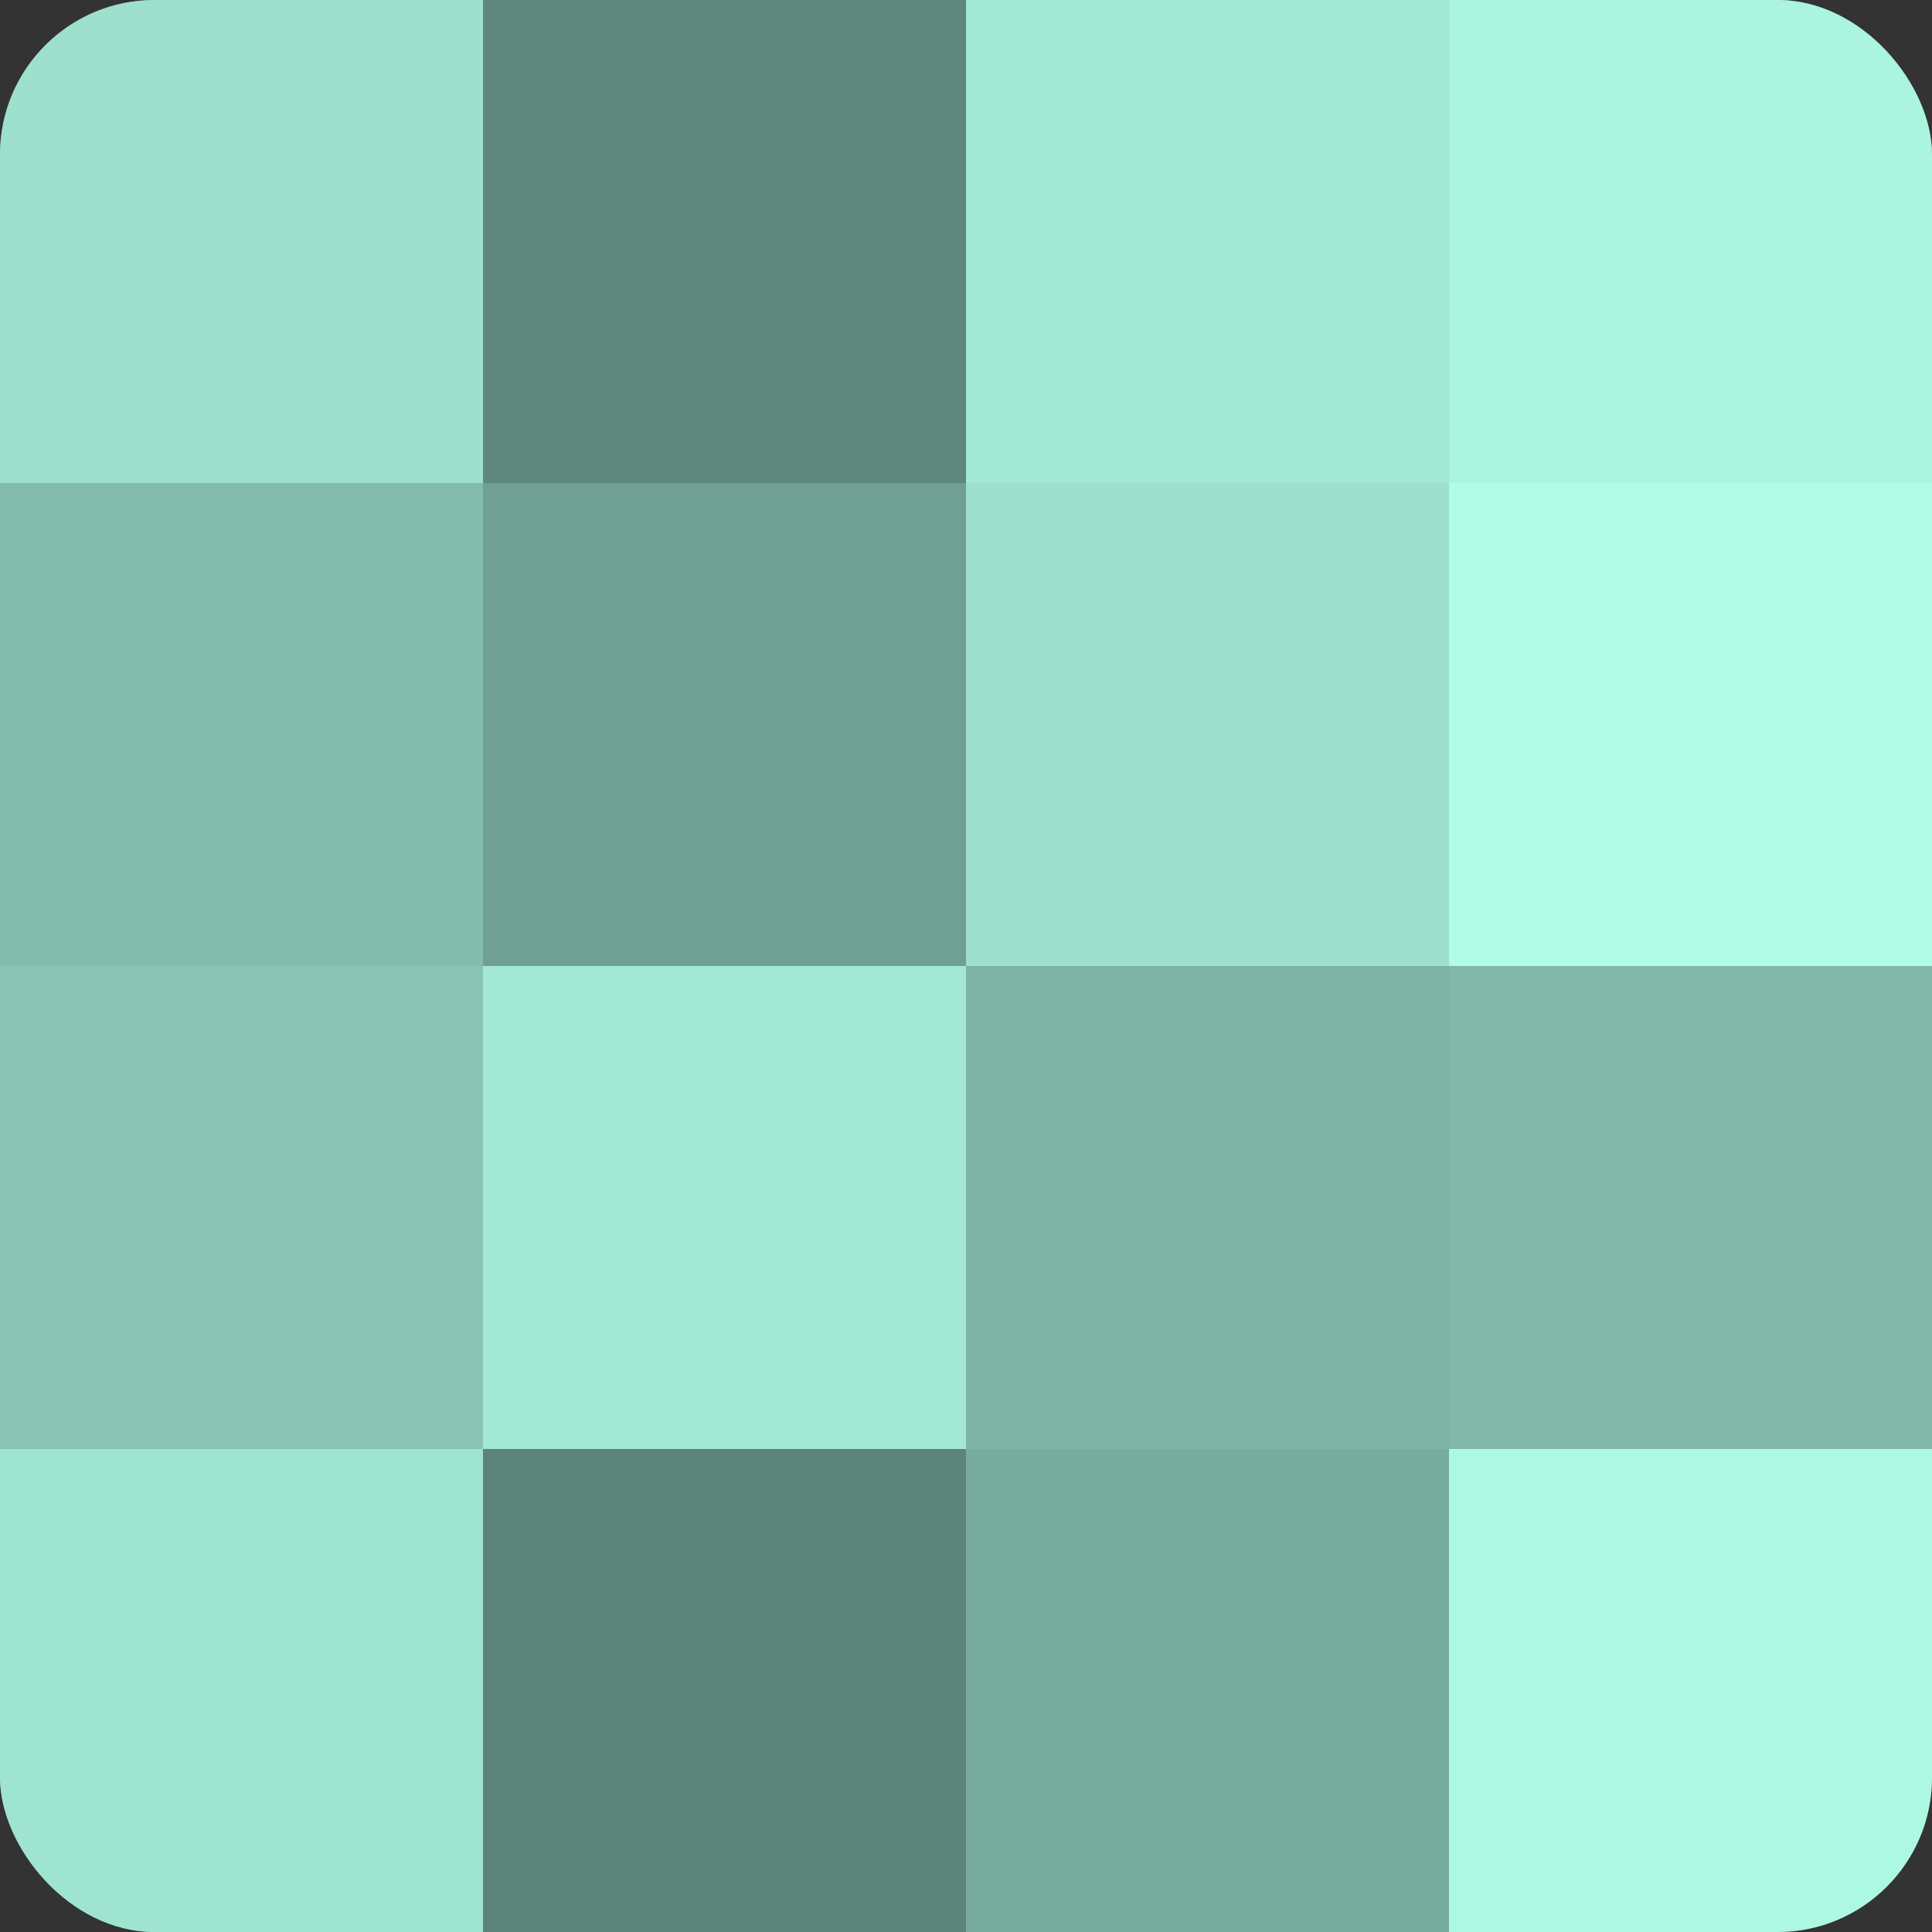
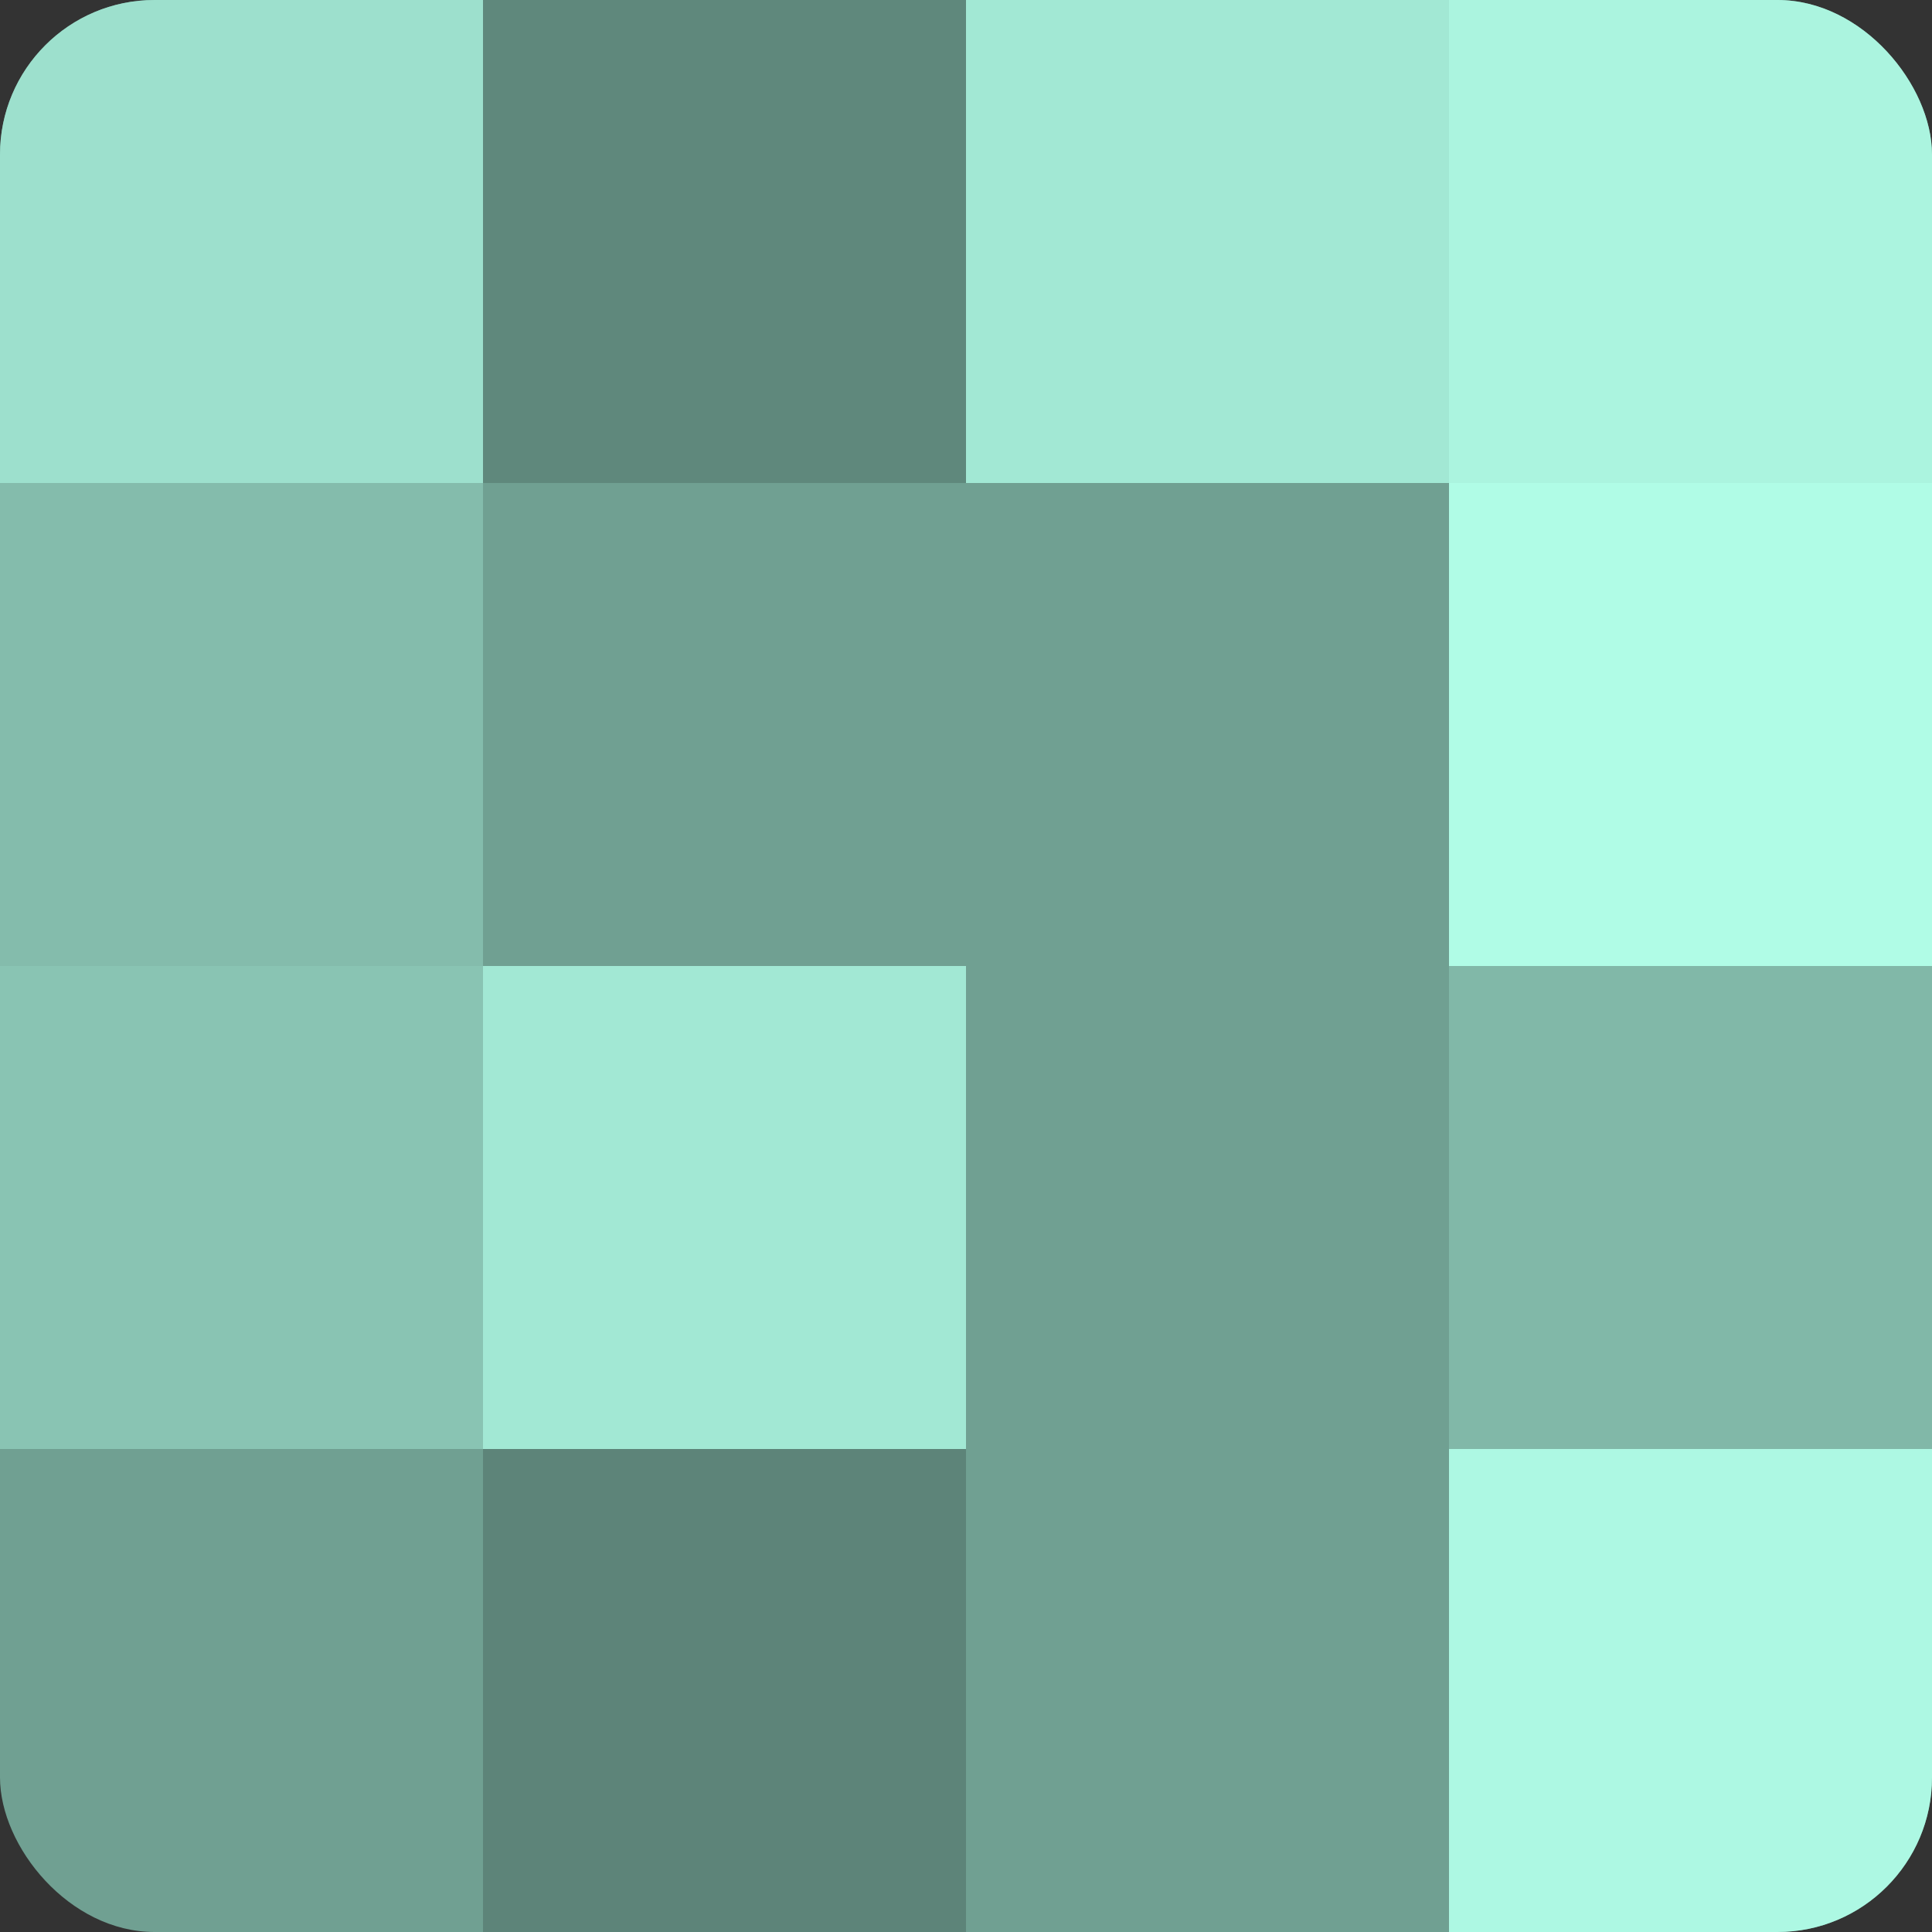
<svg xmlns="http://www.w3.org/2000/svg" width="60" height="60" viewBox="0 0 100 100" preserveAspectRatio="xMidYMid meet">
  <rect x="0" y="0" width="100" height="100" fill="#333333" stroke="none" />
  <defs>
    <clipPath id="c" width="100" height="100">
      <rect width="100" height="100" rx="8" ry="8" />
    </clipPath>
  </defs>
  <g clip-path="url(#c)">
    <rect width="100" height="100" fill="#70a092" />
    <rect width="25" height="25" fill="#9de0cd" />
    <rect y="25" width="25" height="25" fill="#84bcac" />
    <rect y="50" width="25" height="25" fill="#89c4b3" />
-     <rect y="75" width="25" height="25" fill="#9fe4d0" />
    <rect x="25" width="25" height="25" fill="#5f887c" />
    <rect x="25" y="25" width="25" height="25" fill="#70a092" />
    <rect x="25" y="50" width="25" height="25" fill="#a2e8d4" />
    <rect x="25" y="75" width="25" height="25" fill="#5d8479" />
    <rect x="50" width="25" height="25" fill="#a2e8d4" />
-     <rect x="50" y="25" width="25" height="25" fill="#9de0cd" />
-     <rect x="50" y="50" width="25" height="25" fill="#7eb4a5" />
-     <rect x="50" y="75" width="25" height="25" fill="#78ac9d" />
    <rect x="75" width="25" height="25" fill="#abf4df" />
    <rect x="75" y="25" width="25" height="25" fill="#b0fce6" />
    <rect x="75" y="50" width="25" height="25" fill="#81b8a8" />
    <rect x="75" y="75" width="25" height="25" fill="#adf8e3" />
  </g>
</svg>